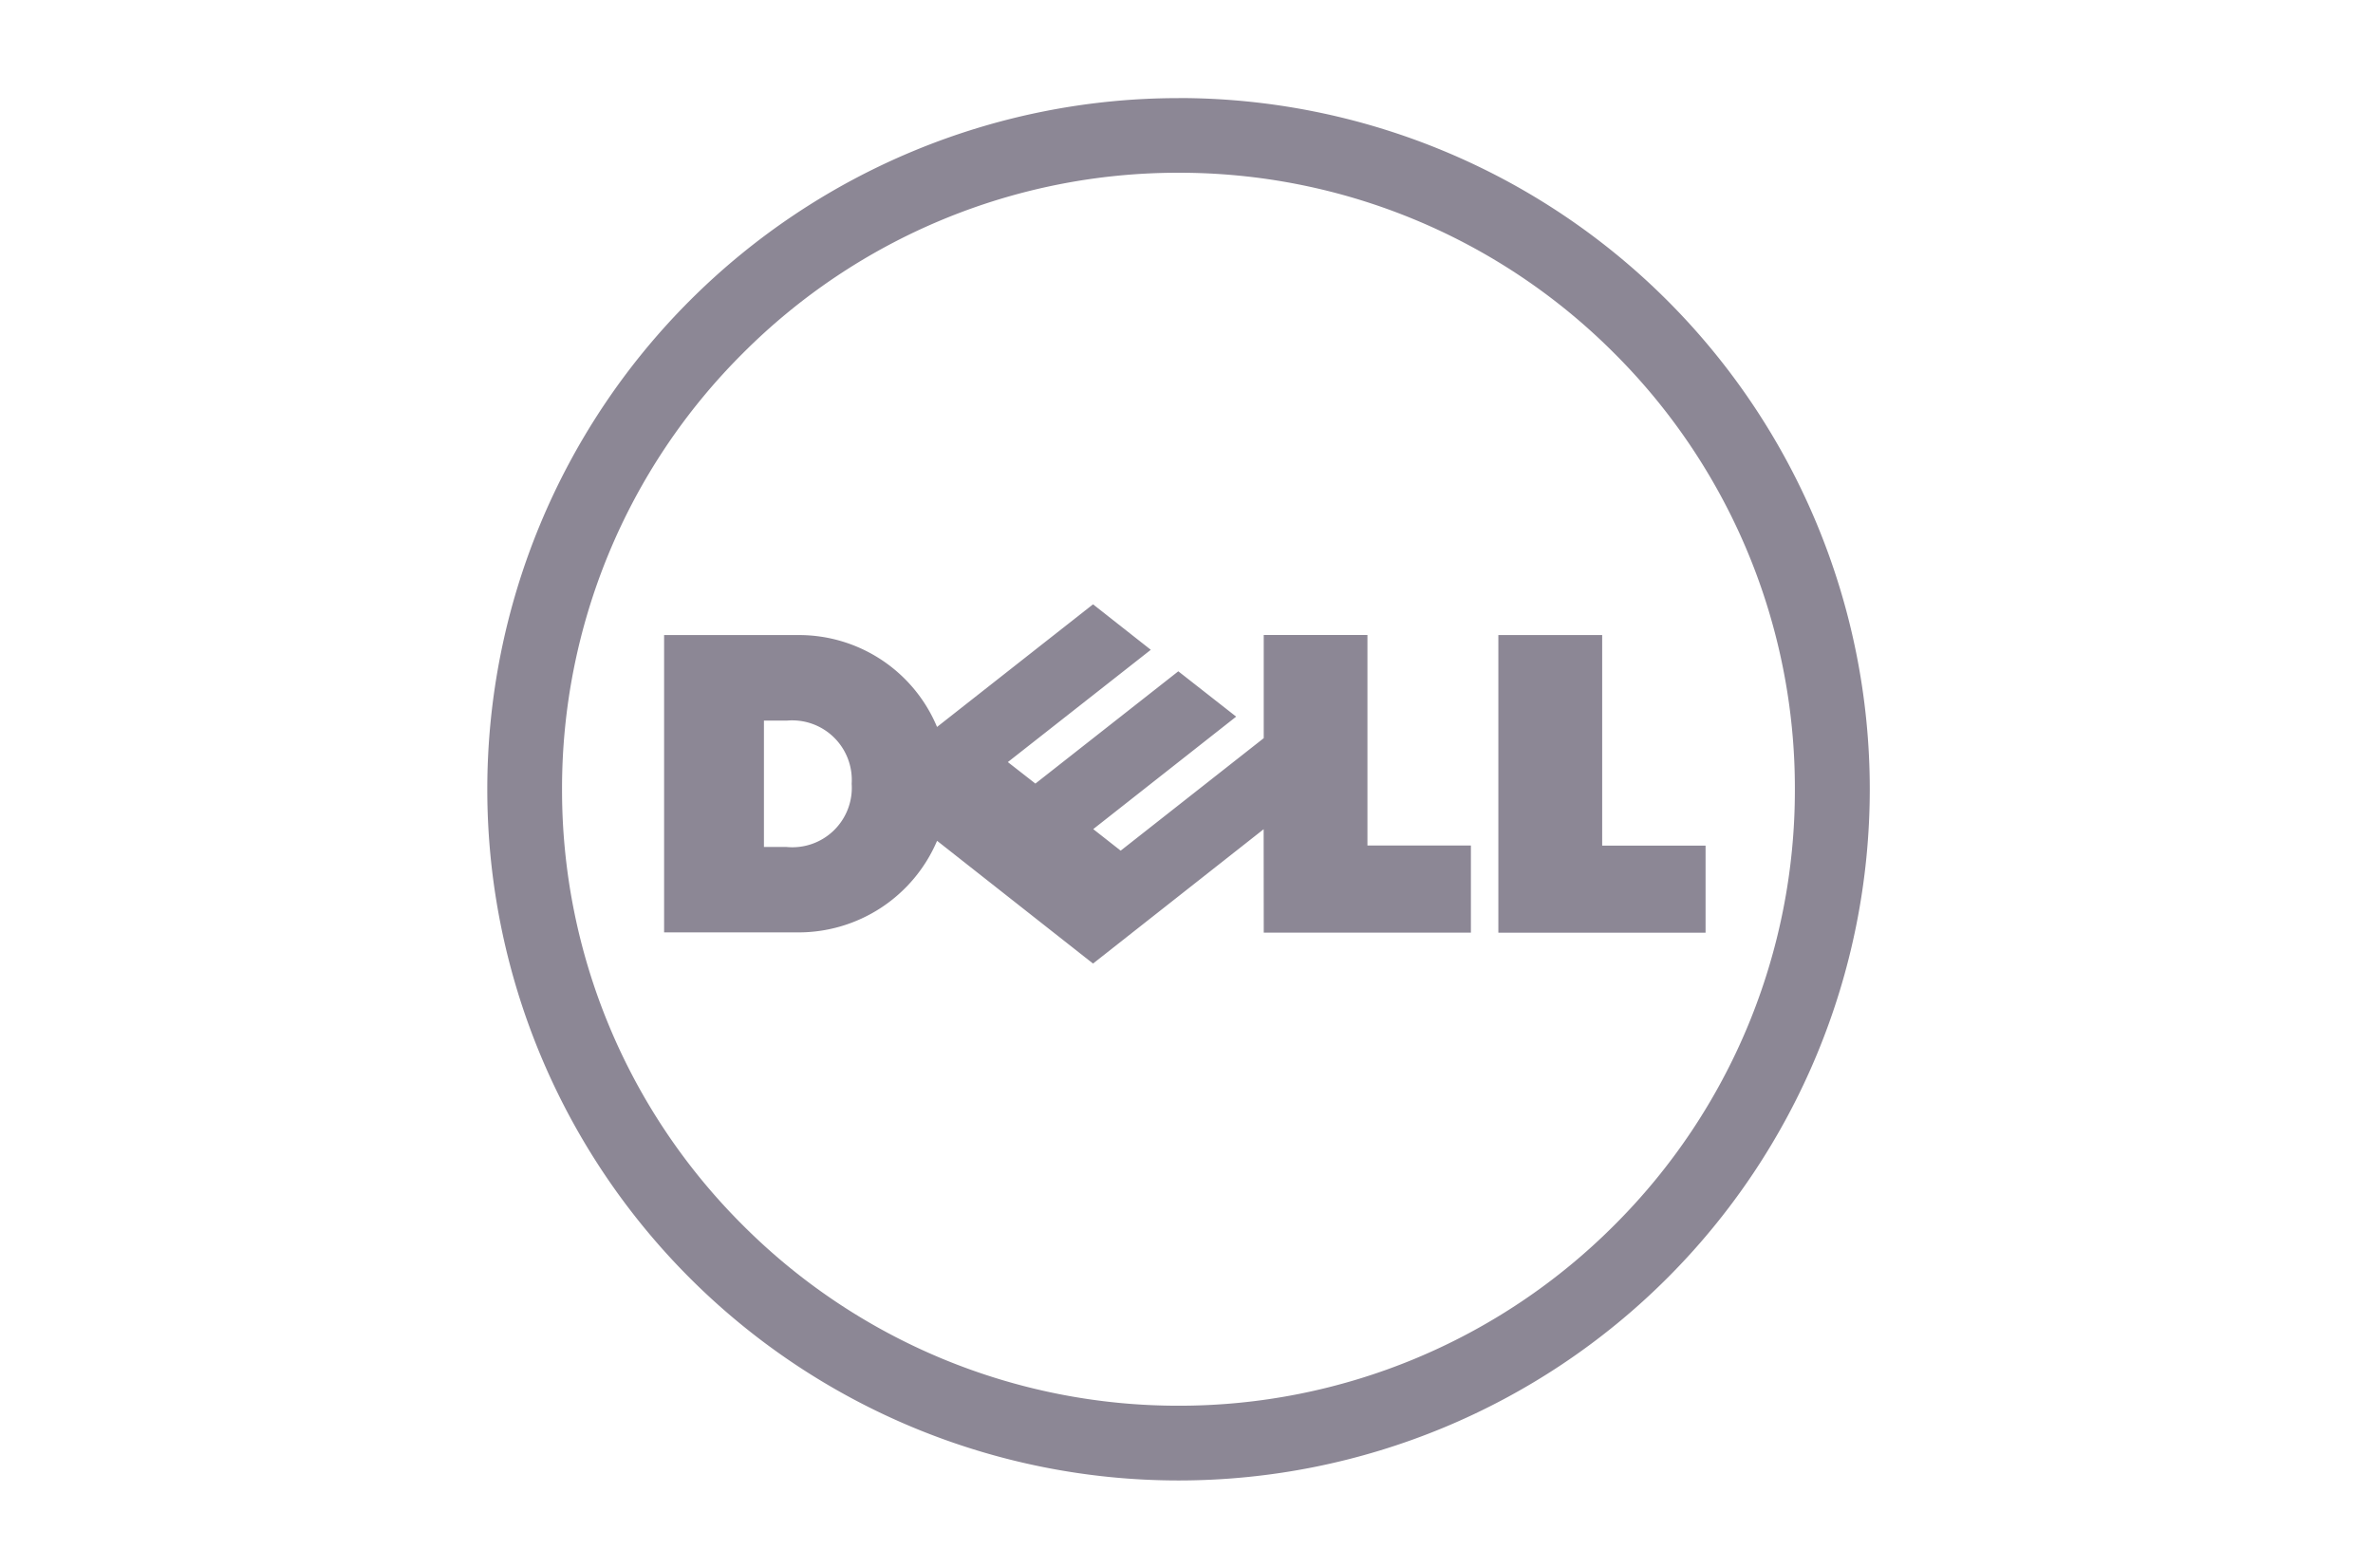
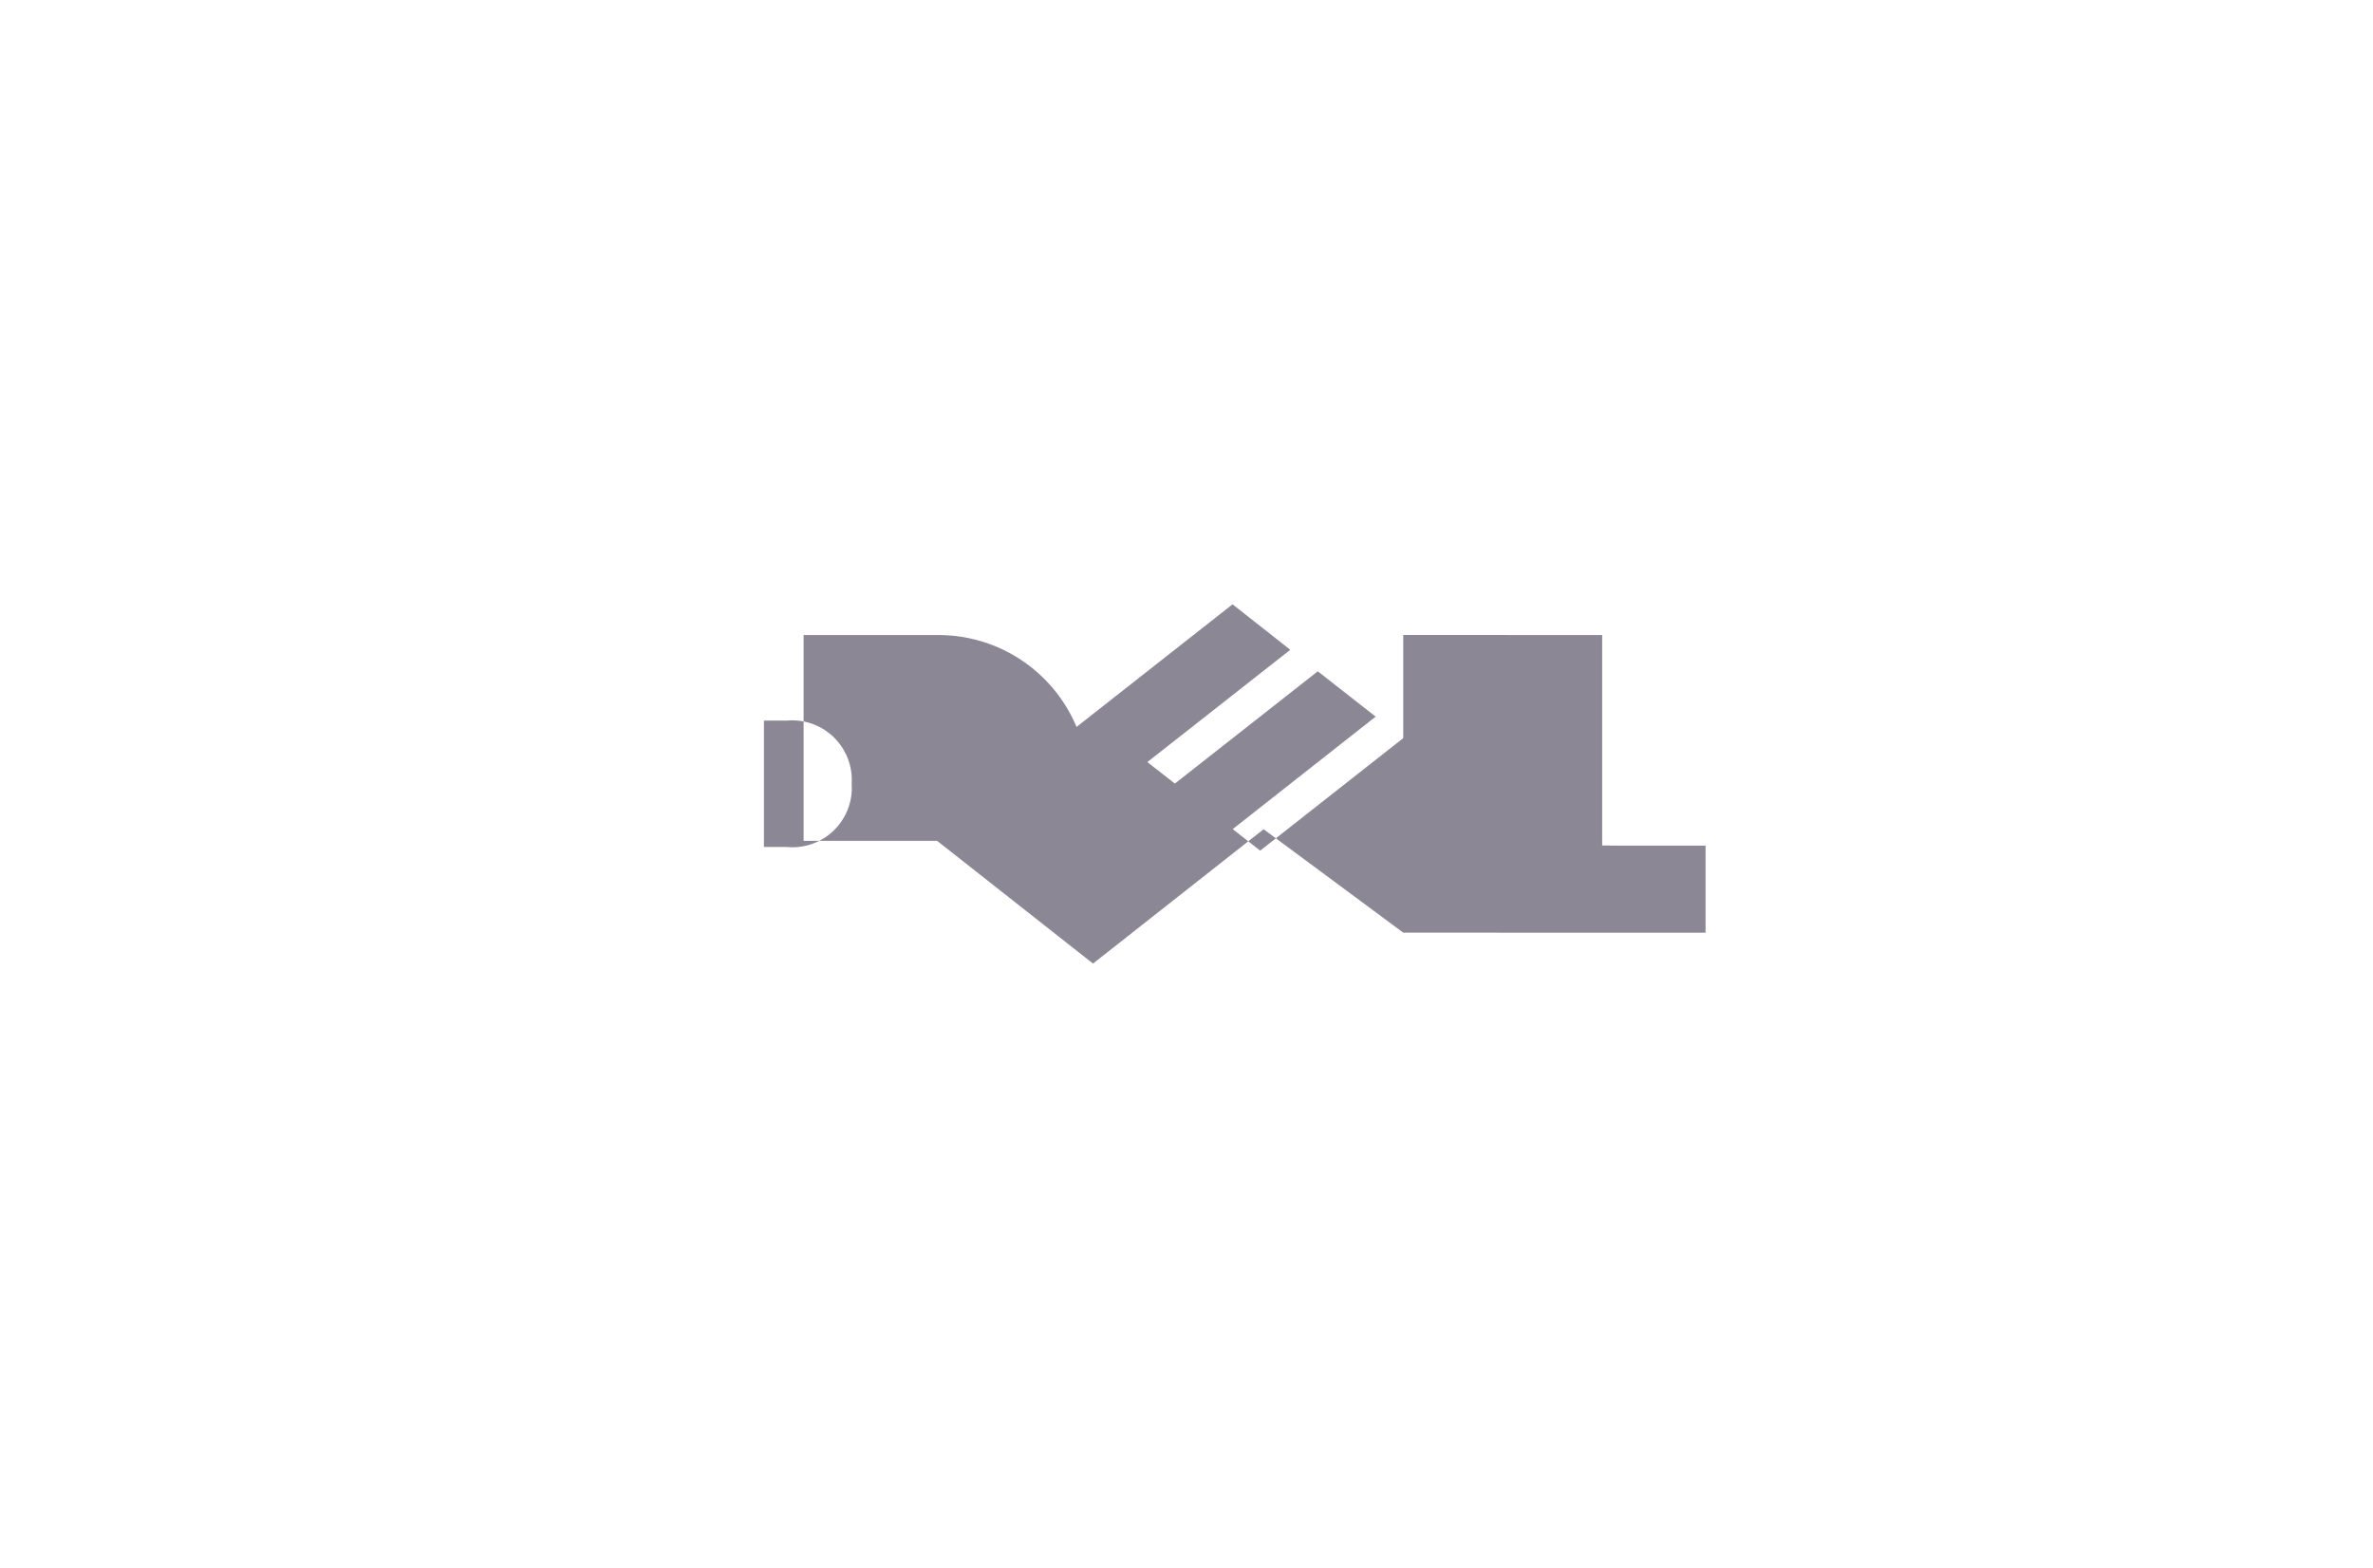
<svg xmlns="http://www.w3.org/2000/svg" width="112" height="74" viewBox="0 0 112 74">
  <g id="Group_2474" data-name="Group 2474" transform="translate(-8639 6747)">
    <g id="Component_139_7" data-name="Component 139 – 7" transform="translate(8662 -6742.372)">
      <g id="g3460">
-         <path id="path3462" d="M-116.383-12.577a28.994,28.994,0,0,0-20.574,8.529,28.978,28.978,0,0,0-8.525,20.574,28.971,28.971,0,0,0,8.525,20.565,29.022,29.022,0,0,0,20.574,8.528A29,29,0,0,0-95.811,37.09a28.971,28.971,0,0,0,8.516-20.565A28.978,28.978,0,0,0-95.811-4.048a28.972,28.972,0,0,0-20.572-8.529m0-3.526A32.627,32.627,0,0,1-83.76,16.526a32.624,32.624,0,0,1-32.623,32.621,32.629,32.629,0,0,1-32.627-32.621A32.632,32.632,0,0,1-116.383-16.1" transform="translate(149.009 16.103)" fill="#8c8795" />
-       </g>
+         </g>
      <g id="g3464" transform="translate(8.346 23.896)">
-         <path id="path3466" d="M-31.572-30.2a2.812,2.812,0,0,0-3.048-2.981h-1.093v5.965h1.062A2.806,2.806,0,0,0-31.572-30.2m19.444,2.146-8.053,6.341-7.36-5.794a7.112,7.112,0,0,1-6.584,4.323h-6.3V-37.218h6.3a7.06,7.06,0,0,1,6.582,4.337l7.362-5.788,2.727,2.146-6.747,5.3,1.3,1.015,6.745-5.3,2.731,2.14-6.746,5.309,1.295,1.017,6.752-5.31v-4.869h4.895v9.936h4.883v4.113h-9.777ZM3.85-27.28H8.73v4.111H-1.05V-37.218h4.9Z" transform="translate(40.423 38.669)" fill="#8c8795" />
+         <path id="path3466" d="M-31.572-30.2a2.812,2.812,0,0,0-3.048-2.981h-1.093v5.965h1.062A2.806,2.806,0,0,0-31.572-30.2m19.444,2.146-8.053,6.341-7.36-5.794h-6.3V-37.218h6.3a7.06,7.06,0,0,1,6.582,4.337l7.362-5.788,2.727,2.146-6.747,5.3,1.3,1.015,6.745-5.3,2.731,2.14-6.746,5.309,1.295,1.017,6.752-5.31v-4.869h4.895v9.936h4.883v4.113h-9.777ZM3.85-27.28H8.73v4.111H-1.05V-37.218h4.9Z" transform="translate(40.423 38.669)" fill="#8c8795" />
      </g>
    </g>
    <rect id="Rectangle_1492" data-name="Rectangle 1492" width="112" height="74" transform="translate(8639 -6747)" fill="none" />
  </g>
</svg>